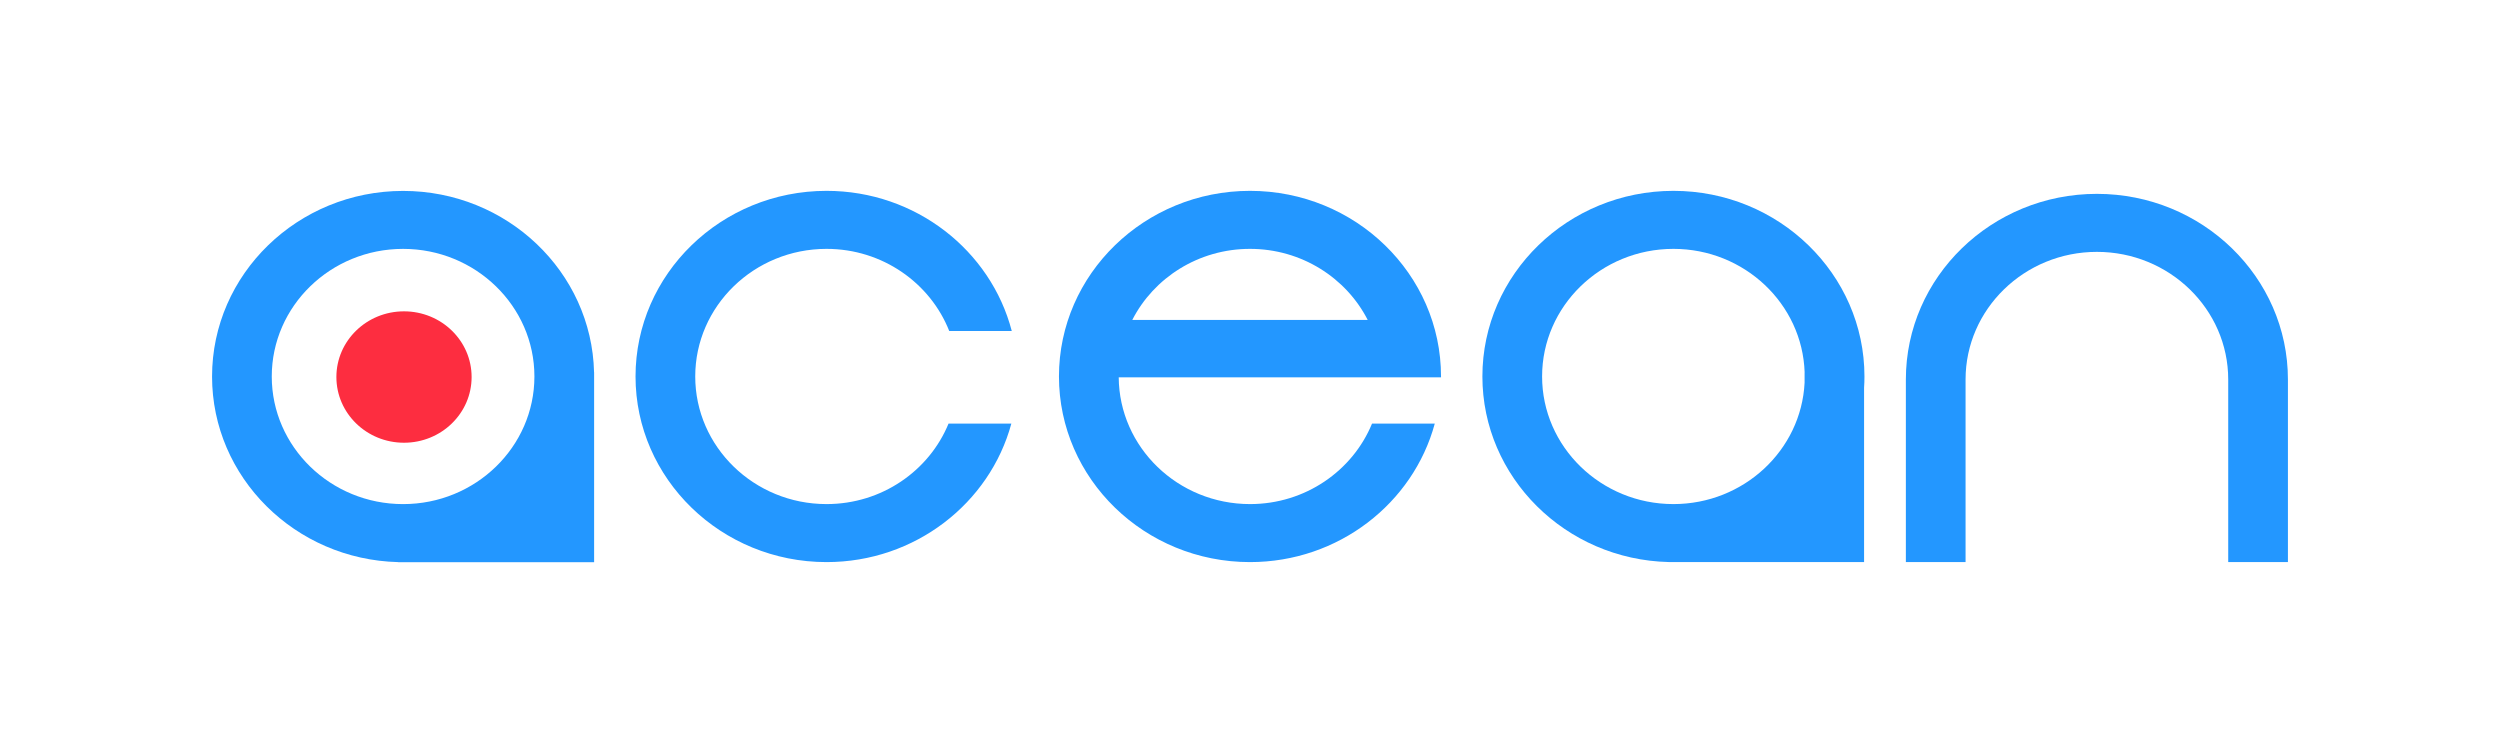
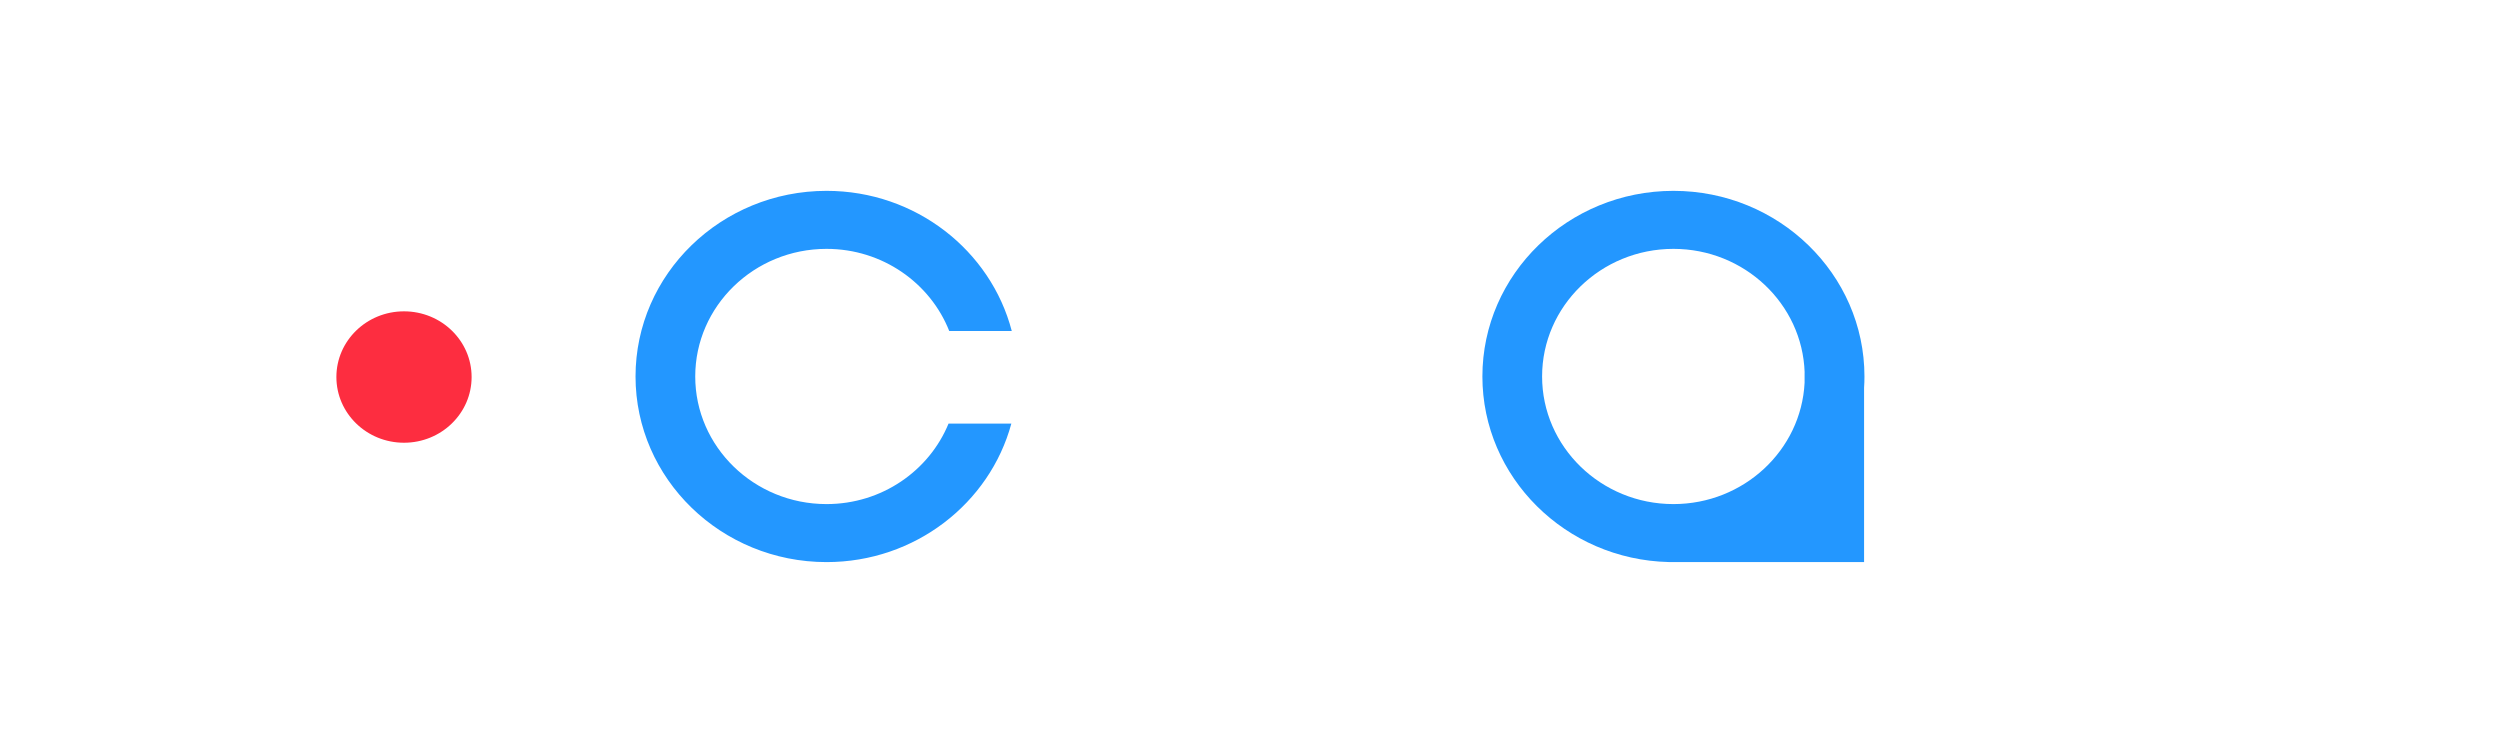
<svg xmlns="http://www.w3.org/2000/svg" width="498" height="150" viewBox="0 0 498 150" fill="none">
-   <path d="M455.754 111.969H443.861V75.593C443.861 61.575 432.128 50.173 417.701 50.173C403.274 50.173 391.541 61.575 391.541 75.593V111.969H379.648V75.593C379.648 55.202 396.716 38.617 417.701 38.617C438.687 38.617 455.754 55.202 455.754 75.593V111.969Z" fill="#2397FF" />
  <path d="M188.947 84.388C185.093 93.772 175.66 100.414 164.65 100.414C150.224 100.414 138.491 89.012 138.491 74.994C138.491 60.975 150.224 49.574 164.65 49.574C175.787 49.574 185.317 56.382 189.086 65.931H201.543C197.369 49.915 182.41 38.018 164.65 38.018C143.665 38.018 126.598 54.602 126.598 74.994C126.598 95.385 143.665 111.97 164.65 111.97C182.293 111.97 197.167 100.238 201.458 84.388H188.947V84.388Z" fill="#2397FF" />
-   <path d="M118.337 74.169C117.879 54.16 100.993 38.031 80.295 38.031C59.309 38.031 42.242 54.616 42.242 75.007C42.242 95.078 58.788 111.466 79.326 111.973V111.984H106.498H118.231H118.348V74.169H118.337ZM54.135 74.997C54.135 60.978 65.868 49.577 80.295 49.577C94.722 49.577 106.455 60.978 106.455 74.997C106.455 89.016 94.722 100.417 80.295 100.417C65.868 100.417 54.135 89.016 54.135 74.997Z" fill="#2397FF" />
  <path d="M371.399 74.994C371.399 54.602 354.331 38.018 333.346 38.018C312.36 38.018 295.293 54.602 295.293 74.994C295.293 95.075 311.86 111.473 332.409 111.96V111.97H359.474H371.324V100.765V77.228C371.377 76.494 371.399 75.749 371.399 74.994ZM307.186 74.994C307.186 60.975 318.919 49.574 333.346 49.574C347.485 49.574 359.027 60.53 359.484 74.166H359.474V76.246C358.803 89.685 347.336 100.414 333.346 100.414C318.93 100.414 307.186 89.012 307.186 74.994Z" fill="#2397FF" />
-   <path d="M287.051 75.159C287.051 75.108 287.051 75.046 287.051 74.994C287.051 54.602 269.984 38.018 248.998 38.018C228.013 38.018 210.945 54.602 210.945 74.994C210.945 95.385 228.013 111.97 248.998 111.97C266.64 111.97 281.514 100.238 285.805 84.388H273.305C269.451 93.772 260.018 100.414 249.009 100.414C234.635 100.414 222.945 89.095 222.849 75.159H275.158H287.051V75.159ZM248.998 49.574C259.262 49.574 268.163 55.347 272.443 63.727H225.553C229.833 55.347 238.734 49.574 248.998 49.574Z" fill="#2397FF" />
  <path d="M80.476 88.193C87.915 88.193 93.945 82.333 93.945 75.105C93.945 67.877 87.915 62.018 80.476 62.018C73.038 62.018 67.008 67.877 67.008 75.105C67.008 82.333 73.038 88.193 80.476 88.193Z" fill="#FD2D40" />
</svg>